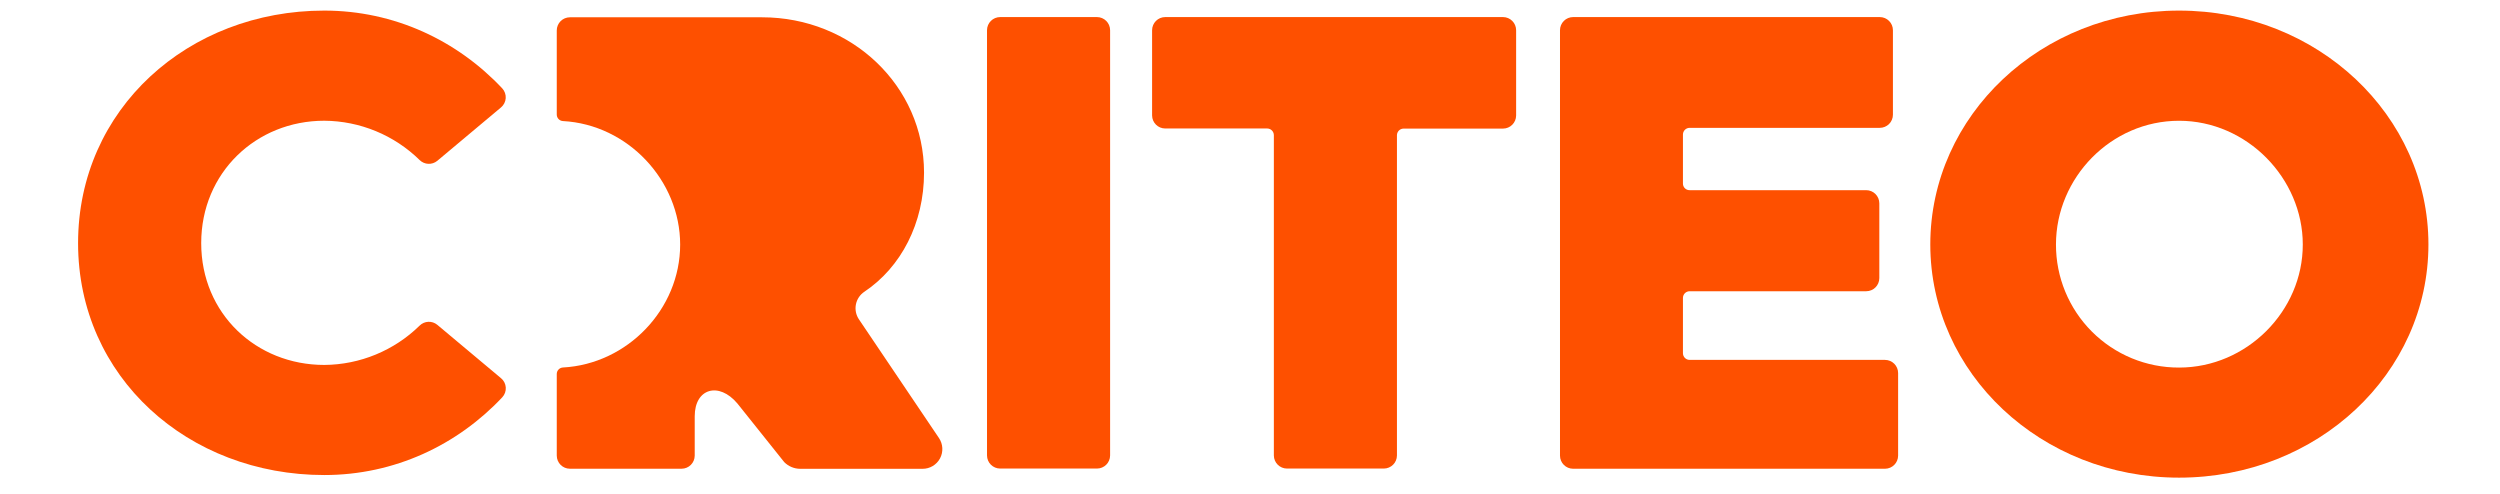
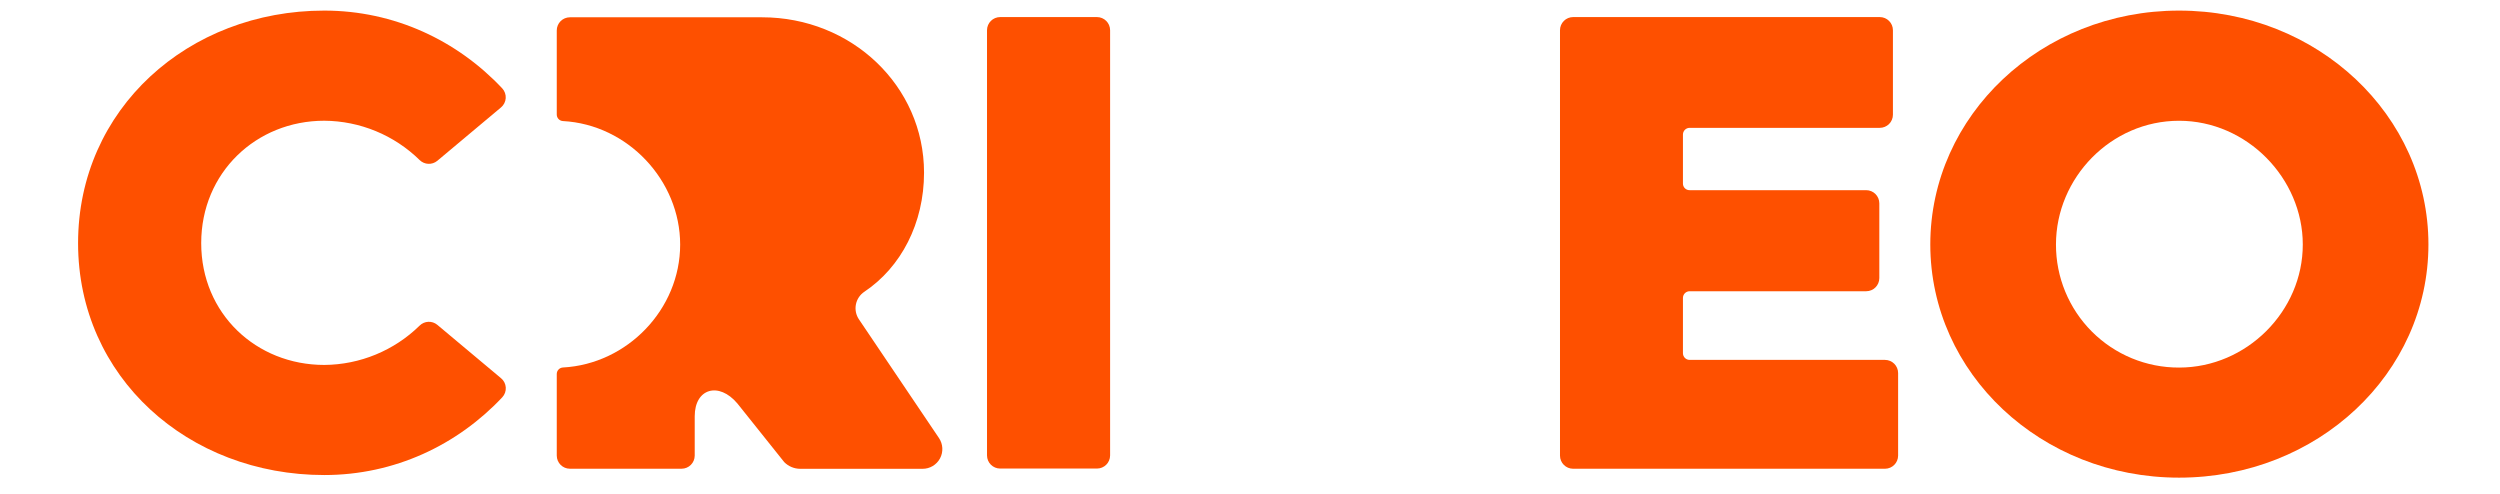
<svg xmlns="http://www.w3.org/2000/svg" width="81" height="16" viewBox="0 0 201 42" fill="none">
  <g clip-path="url(#clip0_395_2553)">
    <path d="M74.043 37.25L67.24 27.161C66.988 26.788 66.896 26.33 66.983 25.888C67.071 25.447 67.331 25.058 67.707 24.81C70.823 22.723 72.777 18.988 72.777 14.681C72.777 7.306 66.606 1.471 59.003 1.471H42.658C42.361 1.471 42.077 1.589 41.867 1.799C41.657 2.009 41.54 2.294 41.54 2.59V9.74C41.539 10.035 41.768 10.279 42.062 10.296C47.593 10.594 52.035 15.362 52.035 20.802C52.035 26.294 47.546 30.96 42.062 31.256C41.768 31.273 41.539 31.517 41.54 31.812V38.747C41.54 39.364 42.041 39.865 42.658 39.865H52.155C52.772 39.865 53.273 39.364 53.273 38.747V35.406C53.273 33.024 55.329 32.447 56.902 34.315L60.887 39.303C61.245 39.665 61.733 39.87 62.242 39.872H72.648C73.271 39.876 73.845 39.533 74.138 38.983C74.43 38.432 74.394 37.765 74.043 37.25Z" fill="#FE5000" />
    <path d="M79.253 1.452H87.484C88.102 1.453 88.602 1.954 88.602 2.571V38.734C88.602 39.351 88.102 39.851 87.484 39.851H79.253C78.635 39.851 78.135 39.351 78.133 38.734V2.571C78.133 1.953 78.635 1.452 79.253 1.452Z" fill="#FE5000" />
-     <path d="M101.964 10.928H93.29C92.677 10.928 92.178 10.433 92.173 9.82V2.571C92.173 1.954 92.673 1.453 93.29 1.452H122.017C122.634 1.453 123.134 1.954 123.134 2.571V9.82C123.134 10.437 122.634 10.937 122.017 10.937H113.556C113.249 10.943 113.003 11.191 112.998 11.497V38.734C112.998 39.351 112.498 39.851 111.88 39.851H103.649C103.031 39.851 102.53 39.351 102.529 38.734V11.488C102.524 11.178 102.273 10.93 101.964 10.928Z" fill="#FE5000" />
    <path d="M127.983 1.452H154.064C154.681 1.453 155.181 1.954 155.181 2.571V9.755C155.181 10.052 155.064 10.336 154.854 10.546C154.644 10.755 154.36 10.873 154.064 10.873H137.891C137.577 10.873 137.322 11.128 137.322 11.442V15.617C137.322 15.767 137.382 15.91 137.49 16.015C137.597 16.12 137.741 16.177 137.891 16.174H152.906C153.524 16.175 154.024 16.676 154.024 17.294V23.652C154.024 24.27 153.524 24.77 152.906 24.77H137.891C137.581 24.77 137.328 25.018 137.322 25.328V30.051C137.328 30.361 137.581 30.609 137.891 30.609H154.504C155.122 30.61 155.622 31.111 155.622 31.728V38.749C155.622 39.366 155.121 39.867 154.504 39.867H127.983C127.365 39.867 126.865 39.366 126.865 38.749V2.571C126.864 2.275 126.982 1.99 127.192 1.78C127.401 1.57 127.686 1.452 127.983 1.452Z" fill="#FE5000" />
    <path d="M179.515 0.901C167.781 0.901 158.36 9.82 158.36 20.789C158.36 31.759 167.781 40.624 179.515 40.624C191.304 40.624 200.725 31.753 200.725 20.789C200.725 9.825 191.304 0.901 179.515 0.901ZM179.515 31.262C176.736 31.27 174.069 30.169 172.104 28.204C170.14 26.239 169.04 23.572 169.048 20.793C169.048 15.119 173.731 10.271 179.515 10.271C185.299 10.271 190.039 15.175 190.039 20.793C190.048 26.465 185.264 31.262 179.525 31.262H179.515Z" fill="#FE5000" />
    <path d="M21.763 0.901C27.736 0.901 33.083 3.452 36.905 7.518C37.112 7.743 37.218 8.043 37.199 8.349C37.179 8.654 37.035 8.938 36.8 9.135L31.377 13.679C30.935 14.044 30.289 14.016 29.88 13.615C27.713 11.488 24.804 10.288 21.768 10.268C15.983 10.268 11.3 14.675 11.3 20.679C11.3 26.683 15.983 31.038 21.768 31.038C24.804 31.017 27.713 29.816 29.88 27.69C30.289 27.288 30.935 27.26 31.377 27.624L36.804 32.169C37.039 32.364 37.184 32.648 37.204 32.954C37.224 33.26 37.118 33.56 36.91 33.785C33.089 37.852 27.742 40.402 21.768 40.402C10.194 40.402 0.828 32.083 0.828 20.679C0.828 9.275 10.194 0.901 21.763 0.901Z" fill="#FE5000" />
  </g>
  <defs>
    <clipPath id="clip0_395_2553">
      <rect width="199.996" height="40.677" fill="white" transform="translate(0.828 0.901)" />
    </clipPath>
  </defs>
</svg>